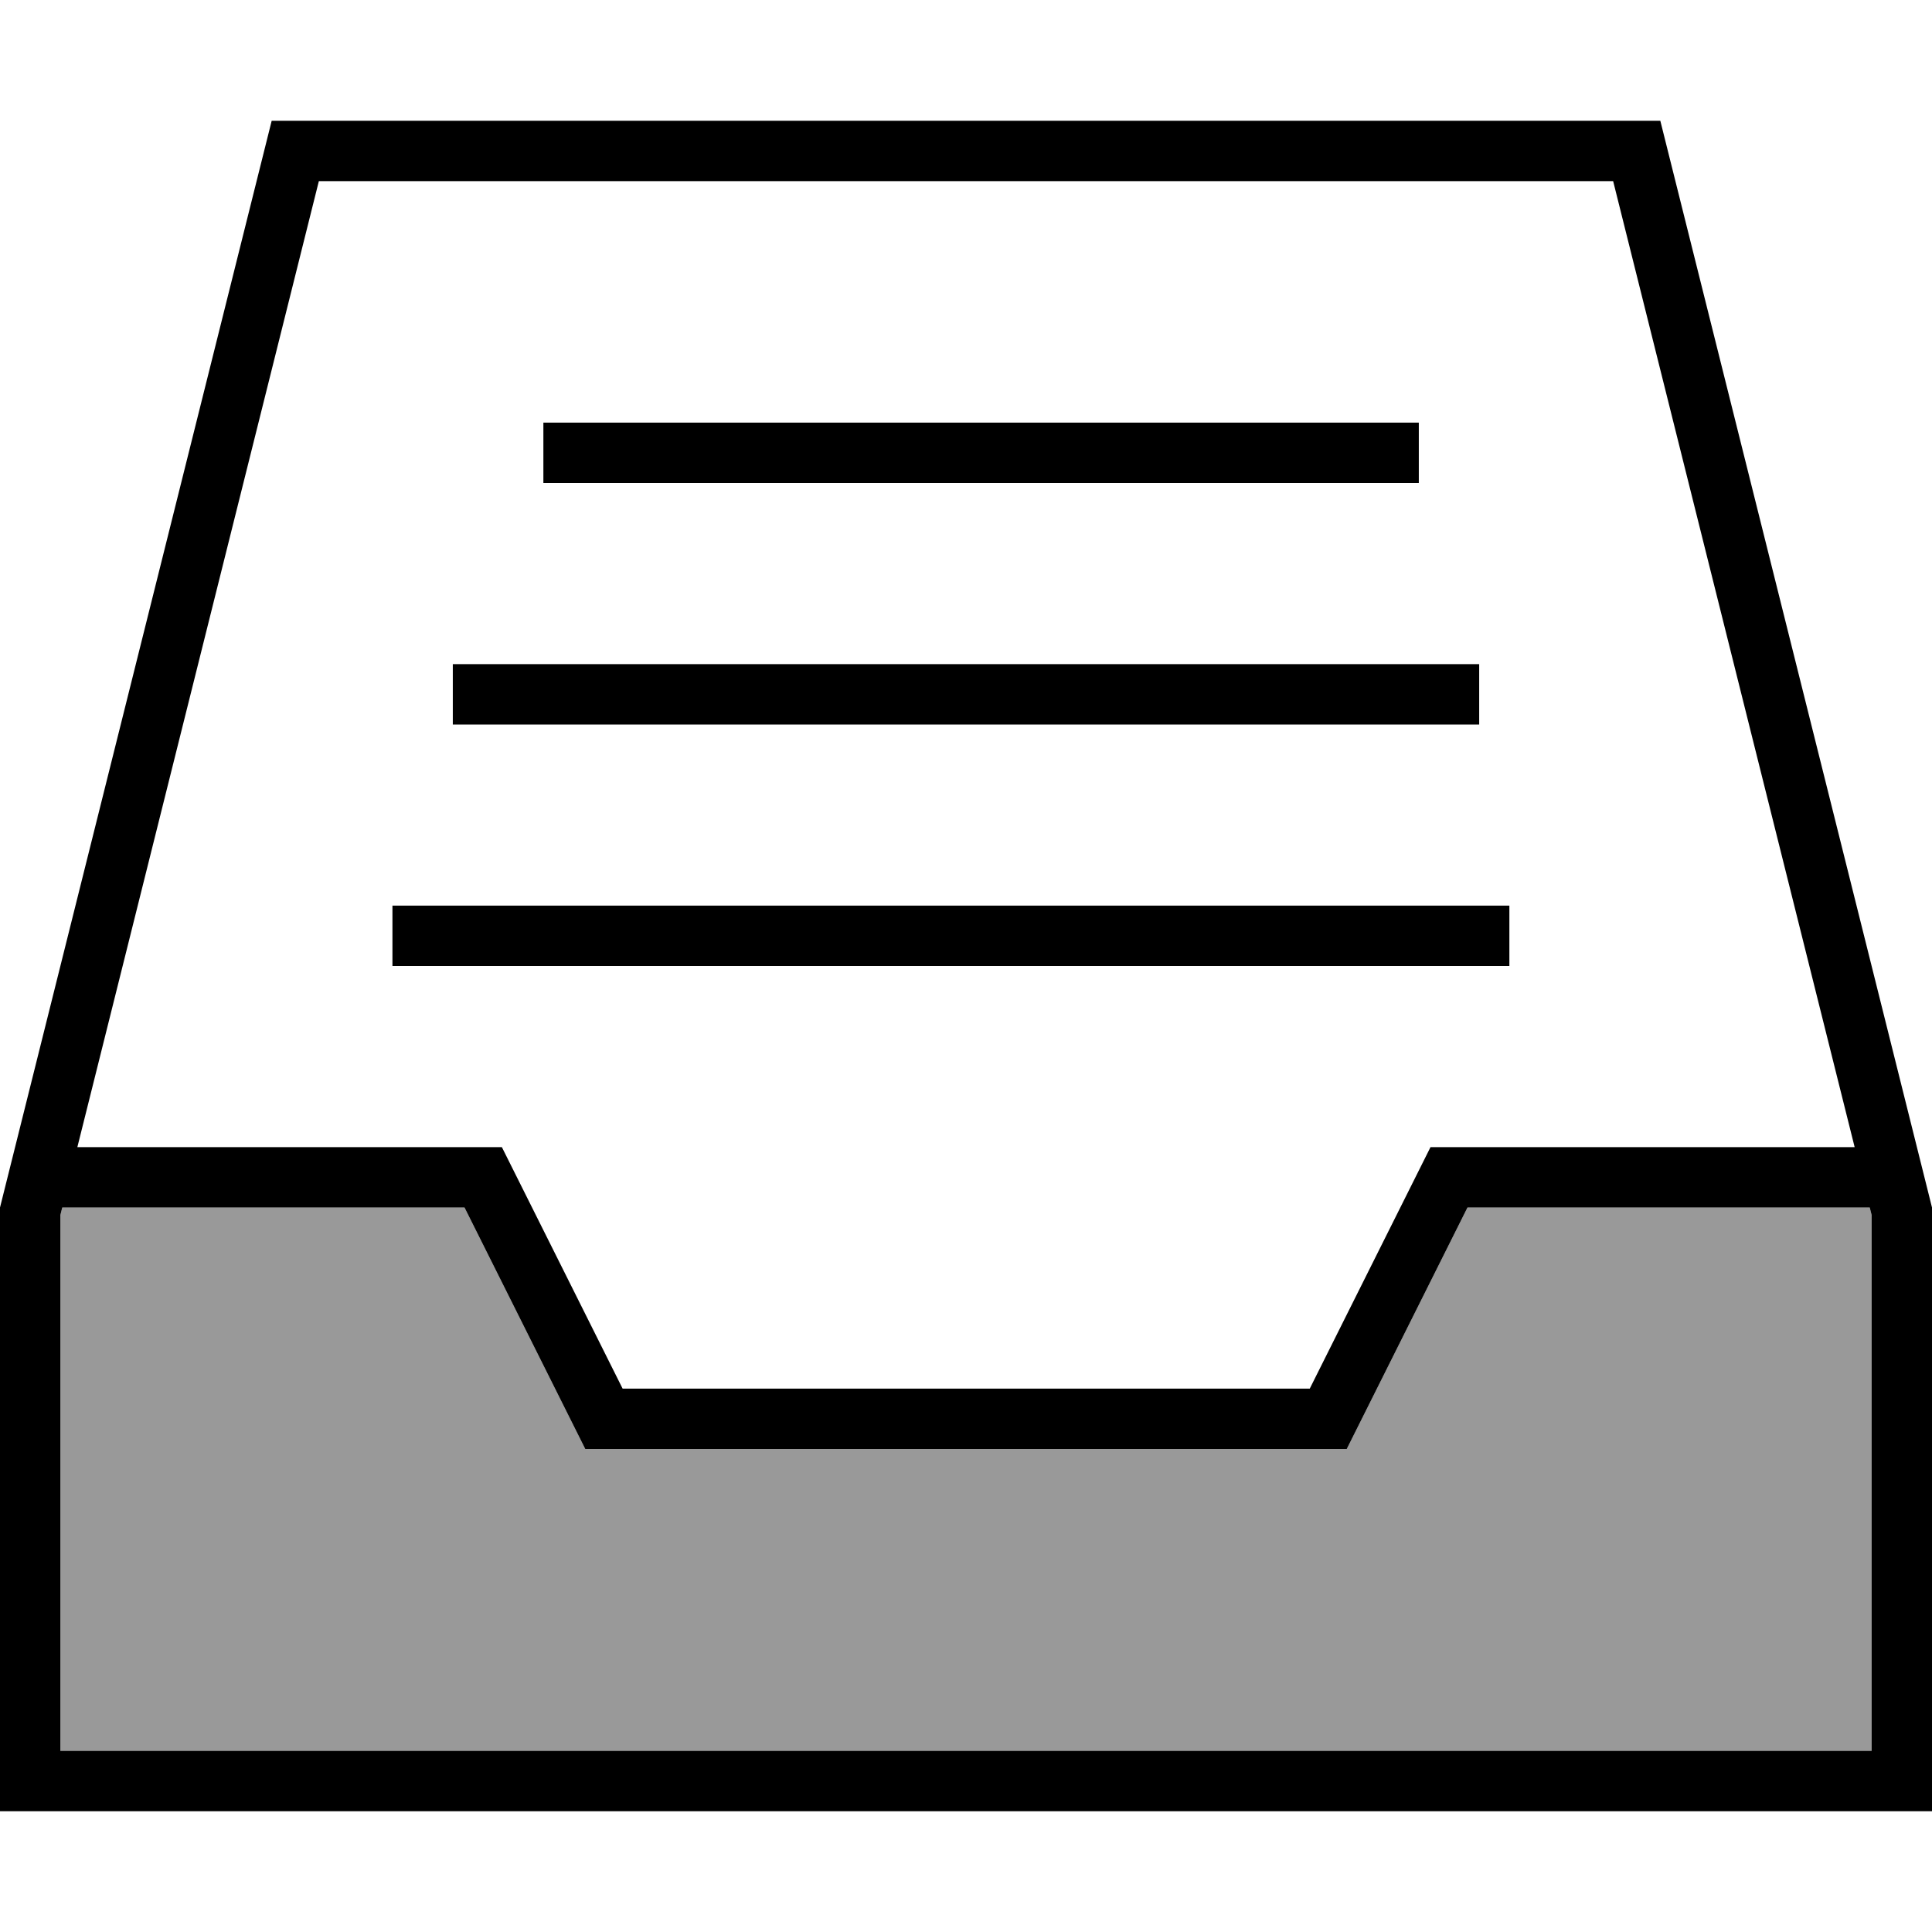
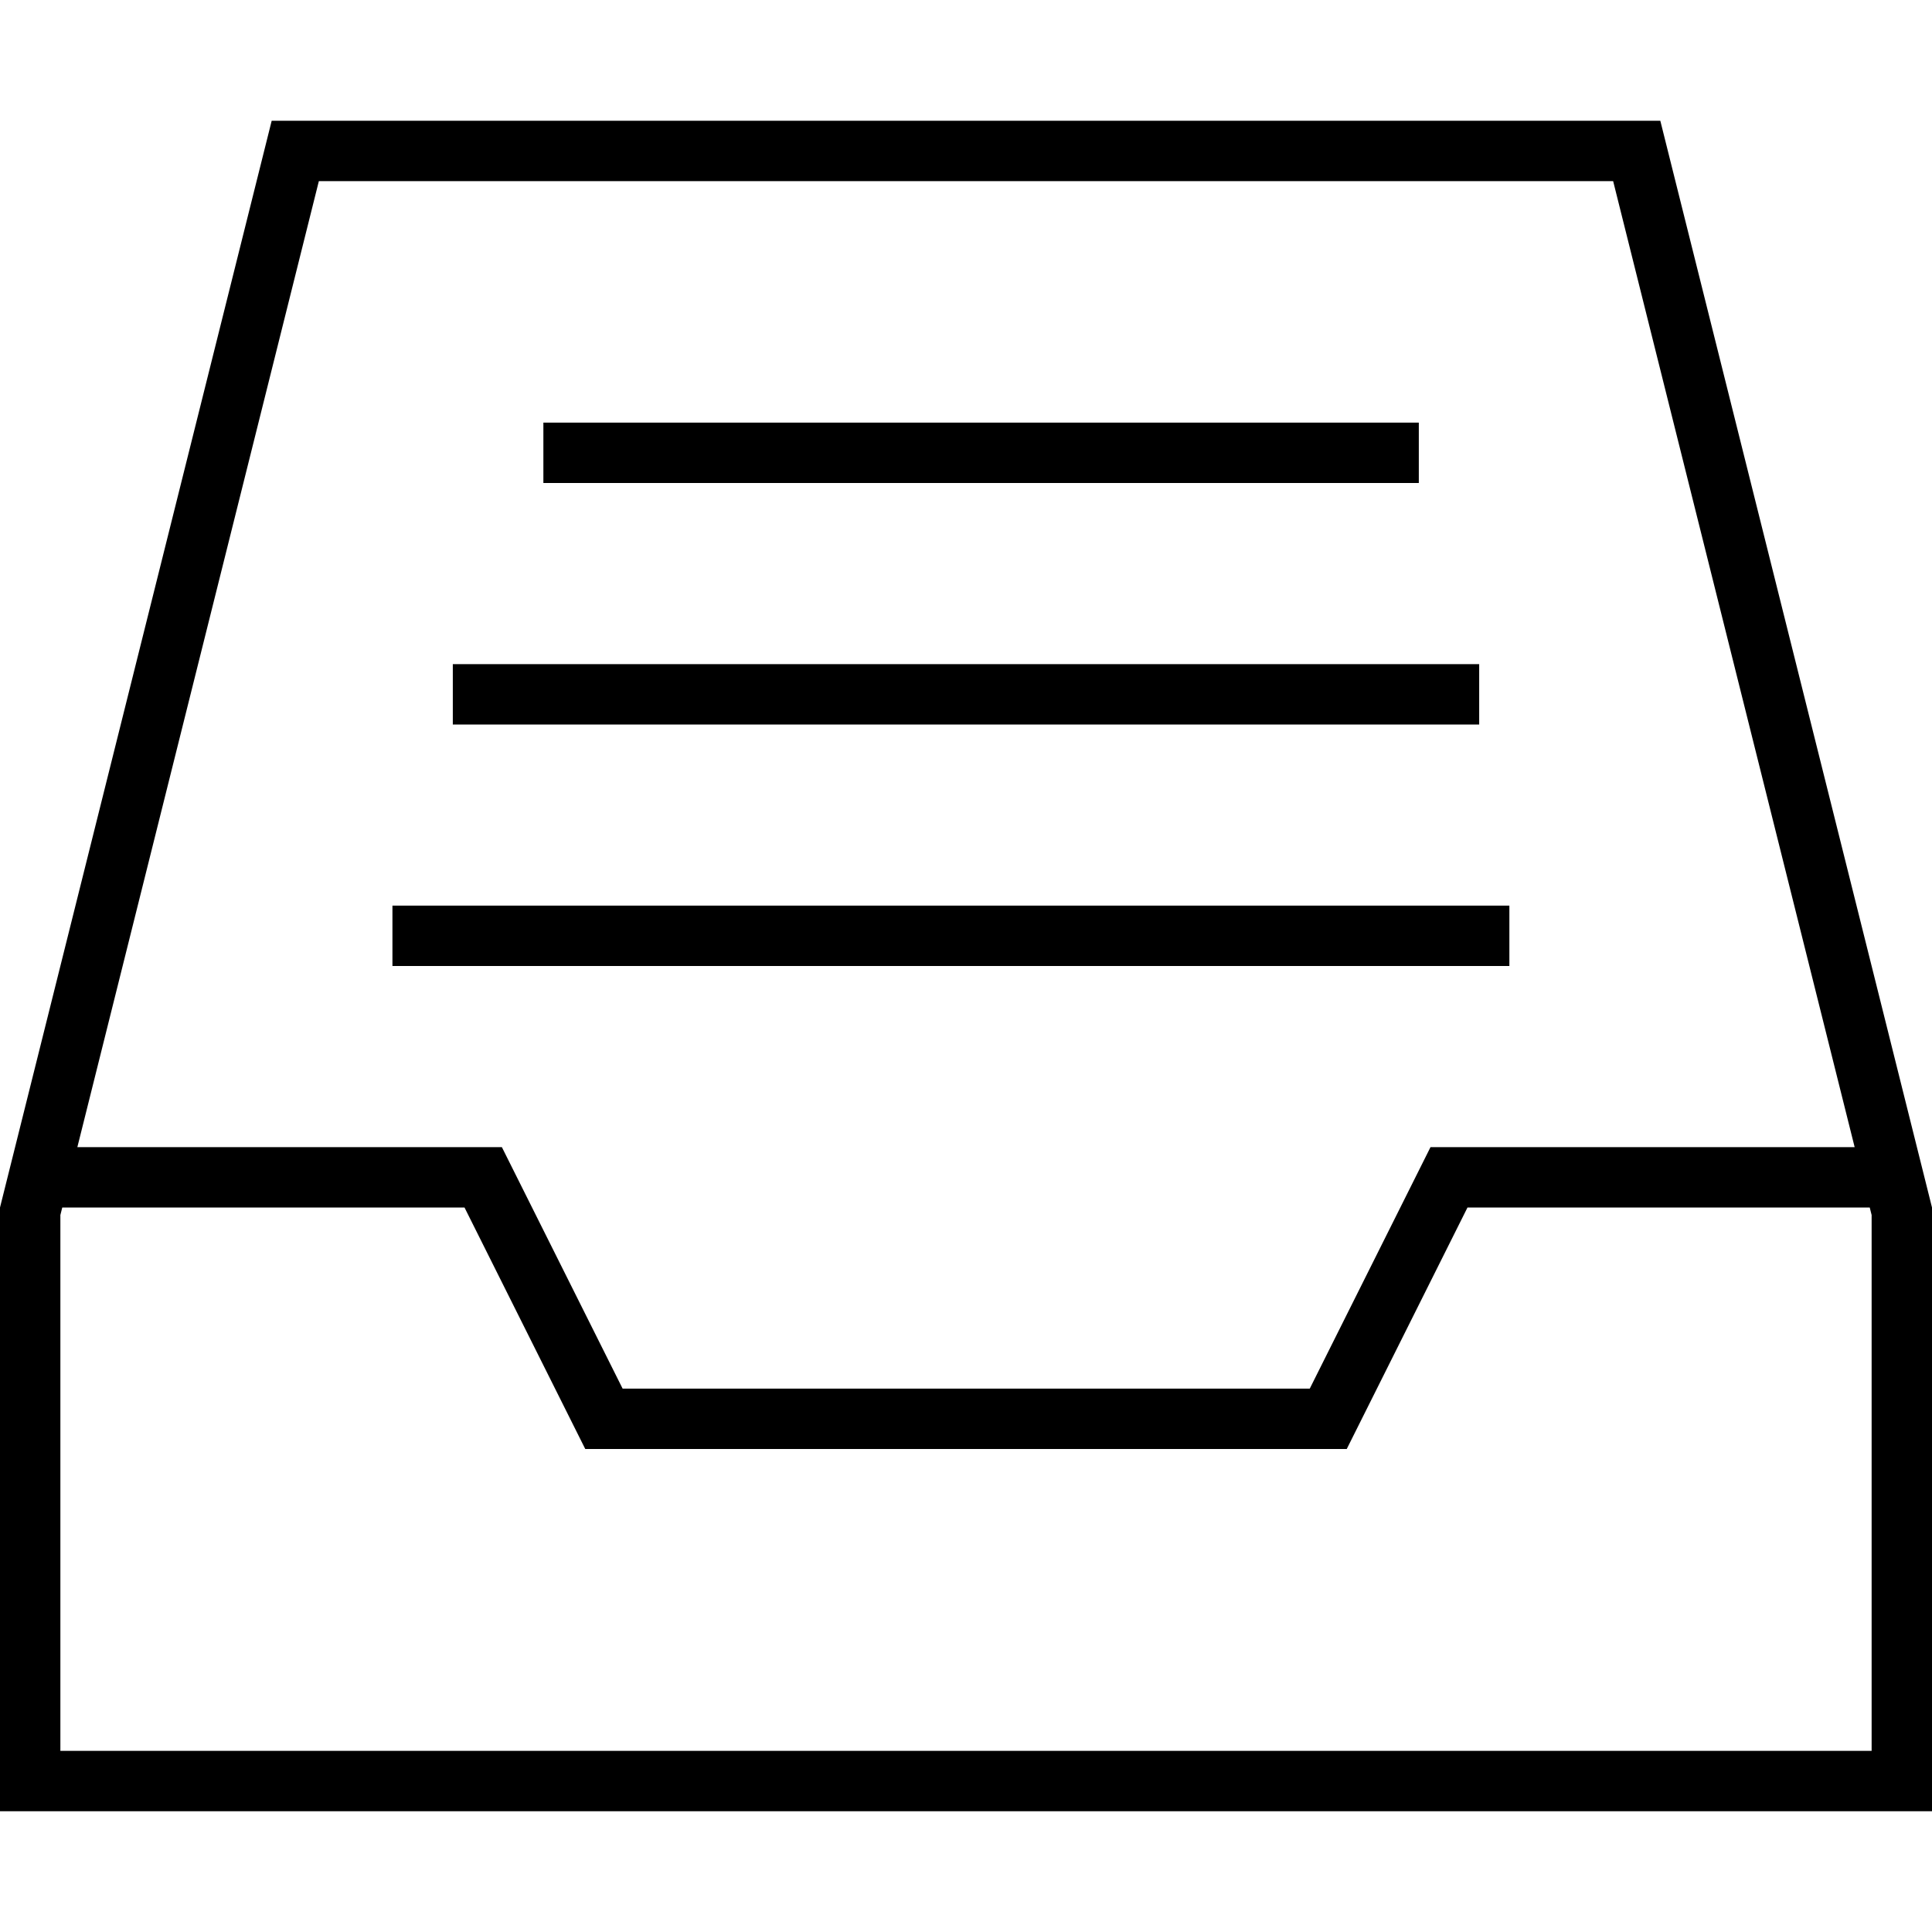
<svg xmlns="http://www.w3.org/2000/svg" viewBox="0 0 512 512">
  <defs>
    <style>.fa-secondary{opacity:.4}</style>
  </defs>
-   <path class="fa-secondary" d="M16 322l.5-2 106.6 0 29.8 59.6 2.2 4.4 4.9 0 192 0 4.9 0 2.2-4.4L388.9 320l106.6 0 .5 2 0 142L16 464l0-142z" />
  <path class="fa-primary" d="M16 322l.5-2 106.6 0 29.8 59.6 2.2 4.4 4.9 0 192 0 4.9 0 2.2-4.4L388.9 320l106.6 0 .5 2 0 142L16 464l0-142zM84.5 48l343 0 64 256L384 304l-4.9 0-2.2 4.4L347.1 368l-182.1 0-29.8-59.6-2.2-4.4-4.9 0L20.5 304l64-256zM0 320L0 464l0 16 16 0 480 0 16 0 0-16 0-144L440 32 72 32 0 320zM152 112l-8 0 0 16 8 0 216 0 8 0 0-16-8 0-216 0zm-24 64l-8 0 0 16 8 0 256 0 8 0 0-16-8 0-256 0zm-16 64l-8 0 0 16 8 0 280 0 8 0 0-16-8 0-280 0z" />
</svg>